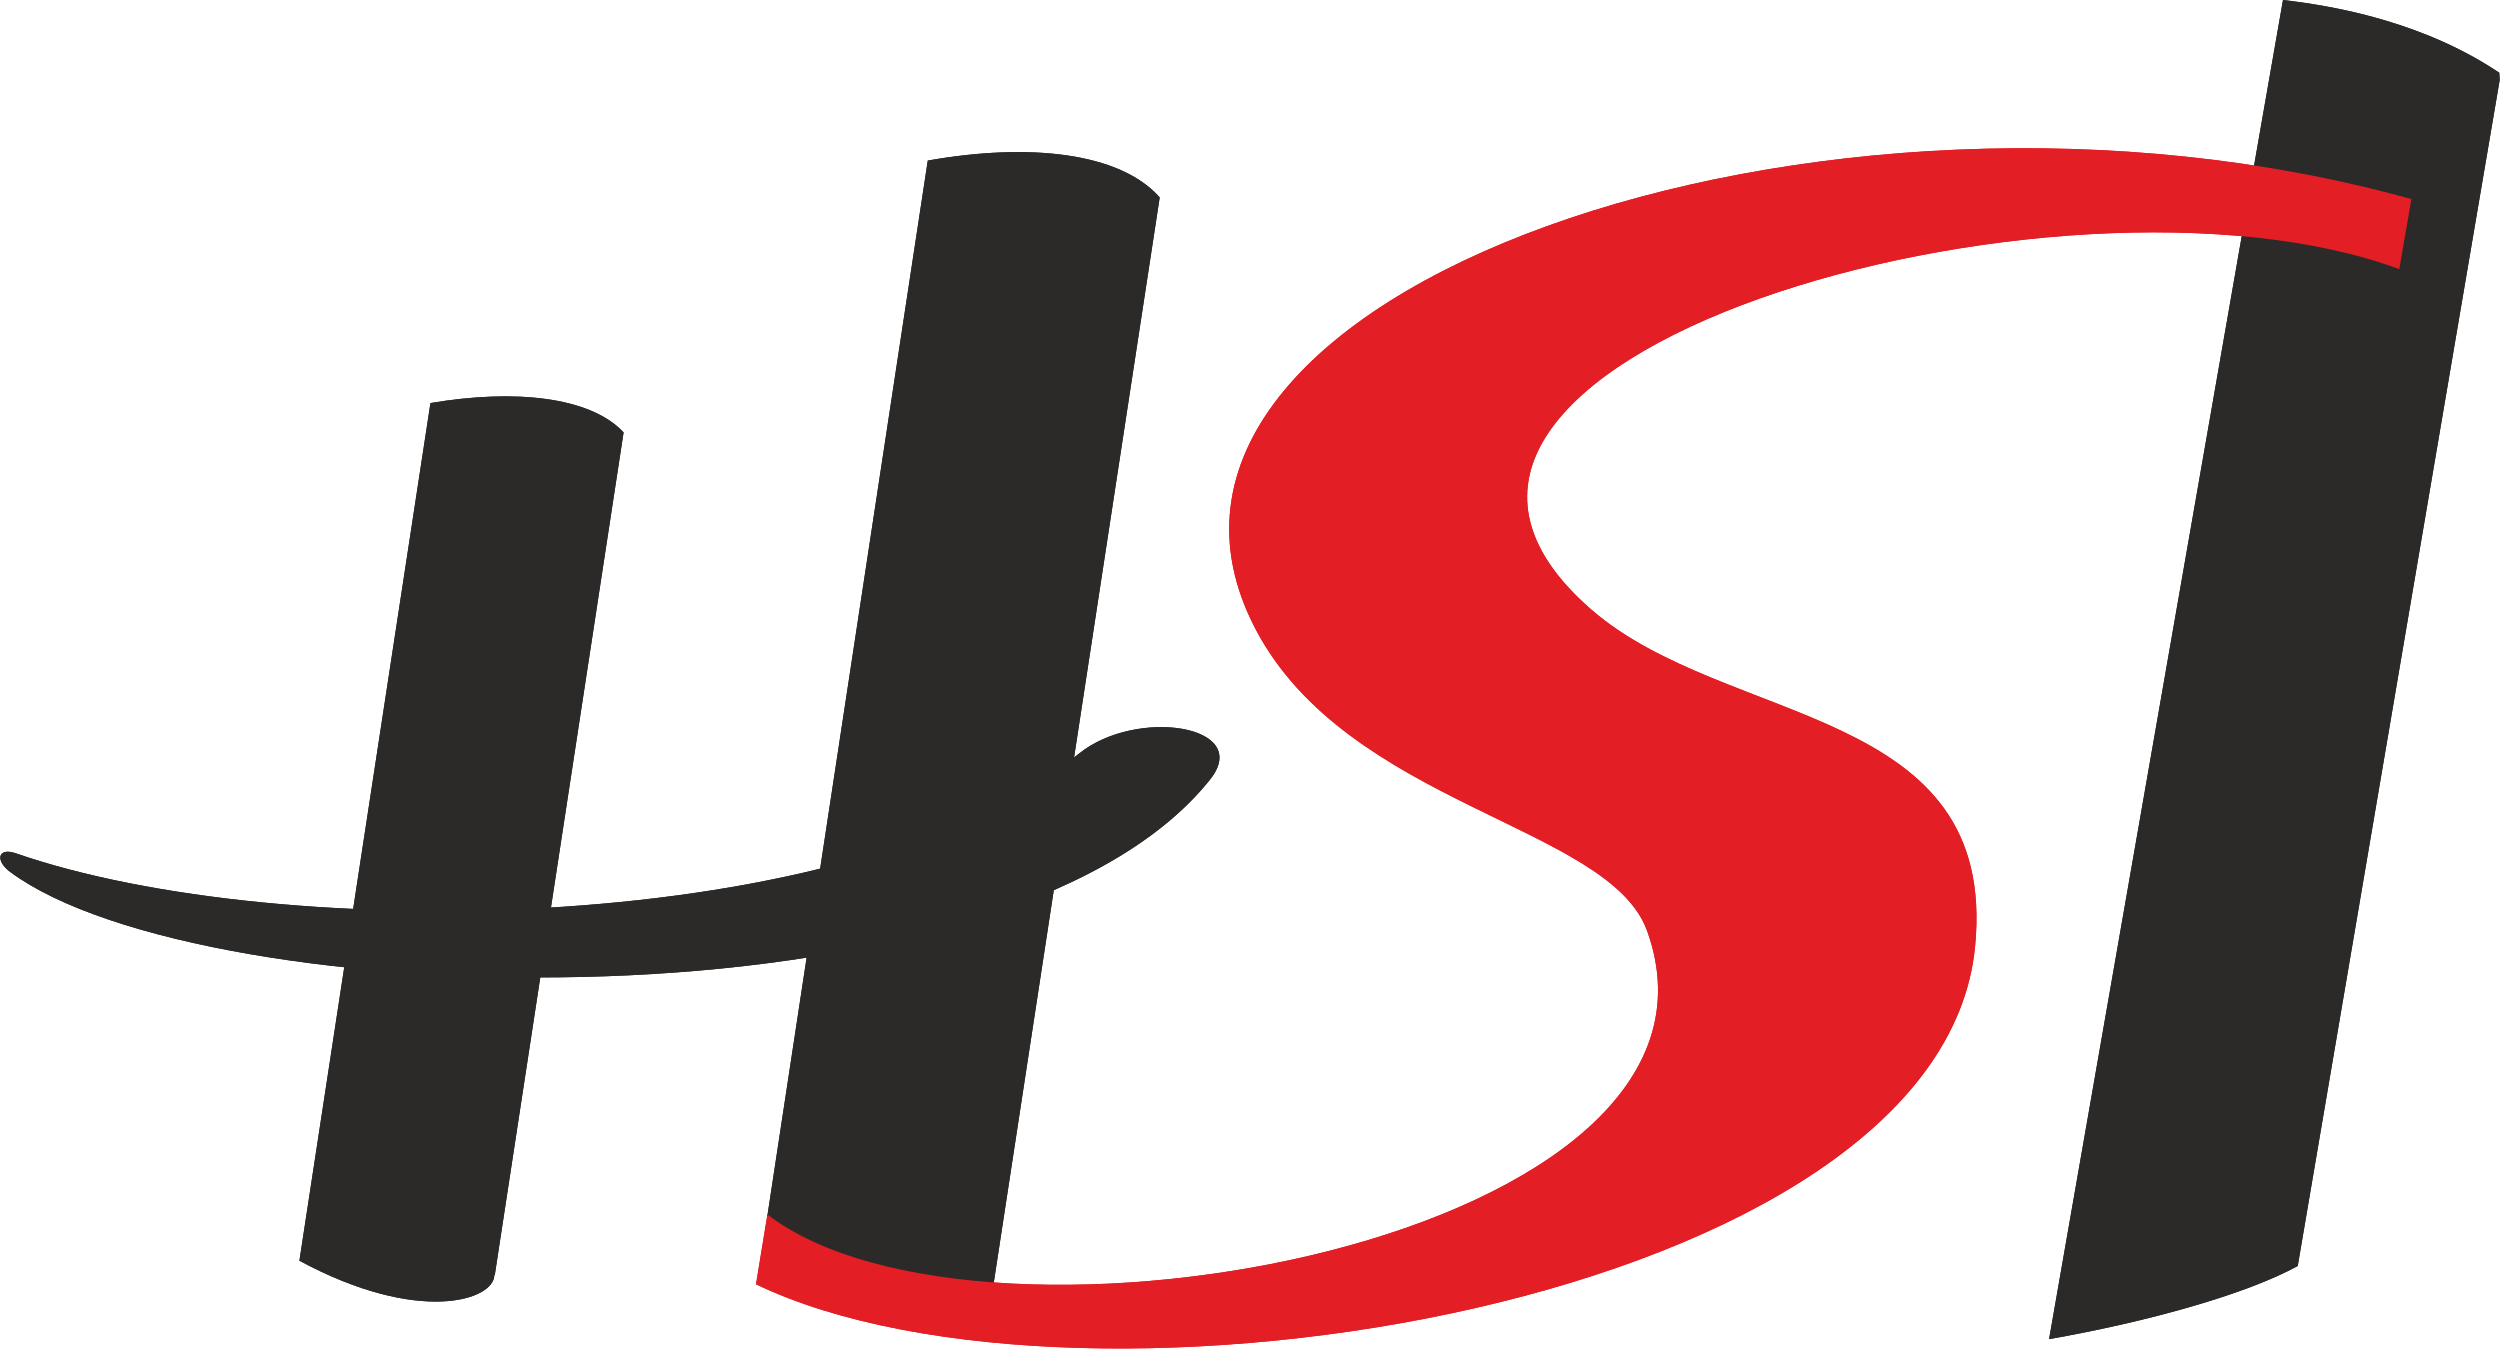
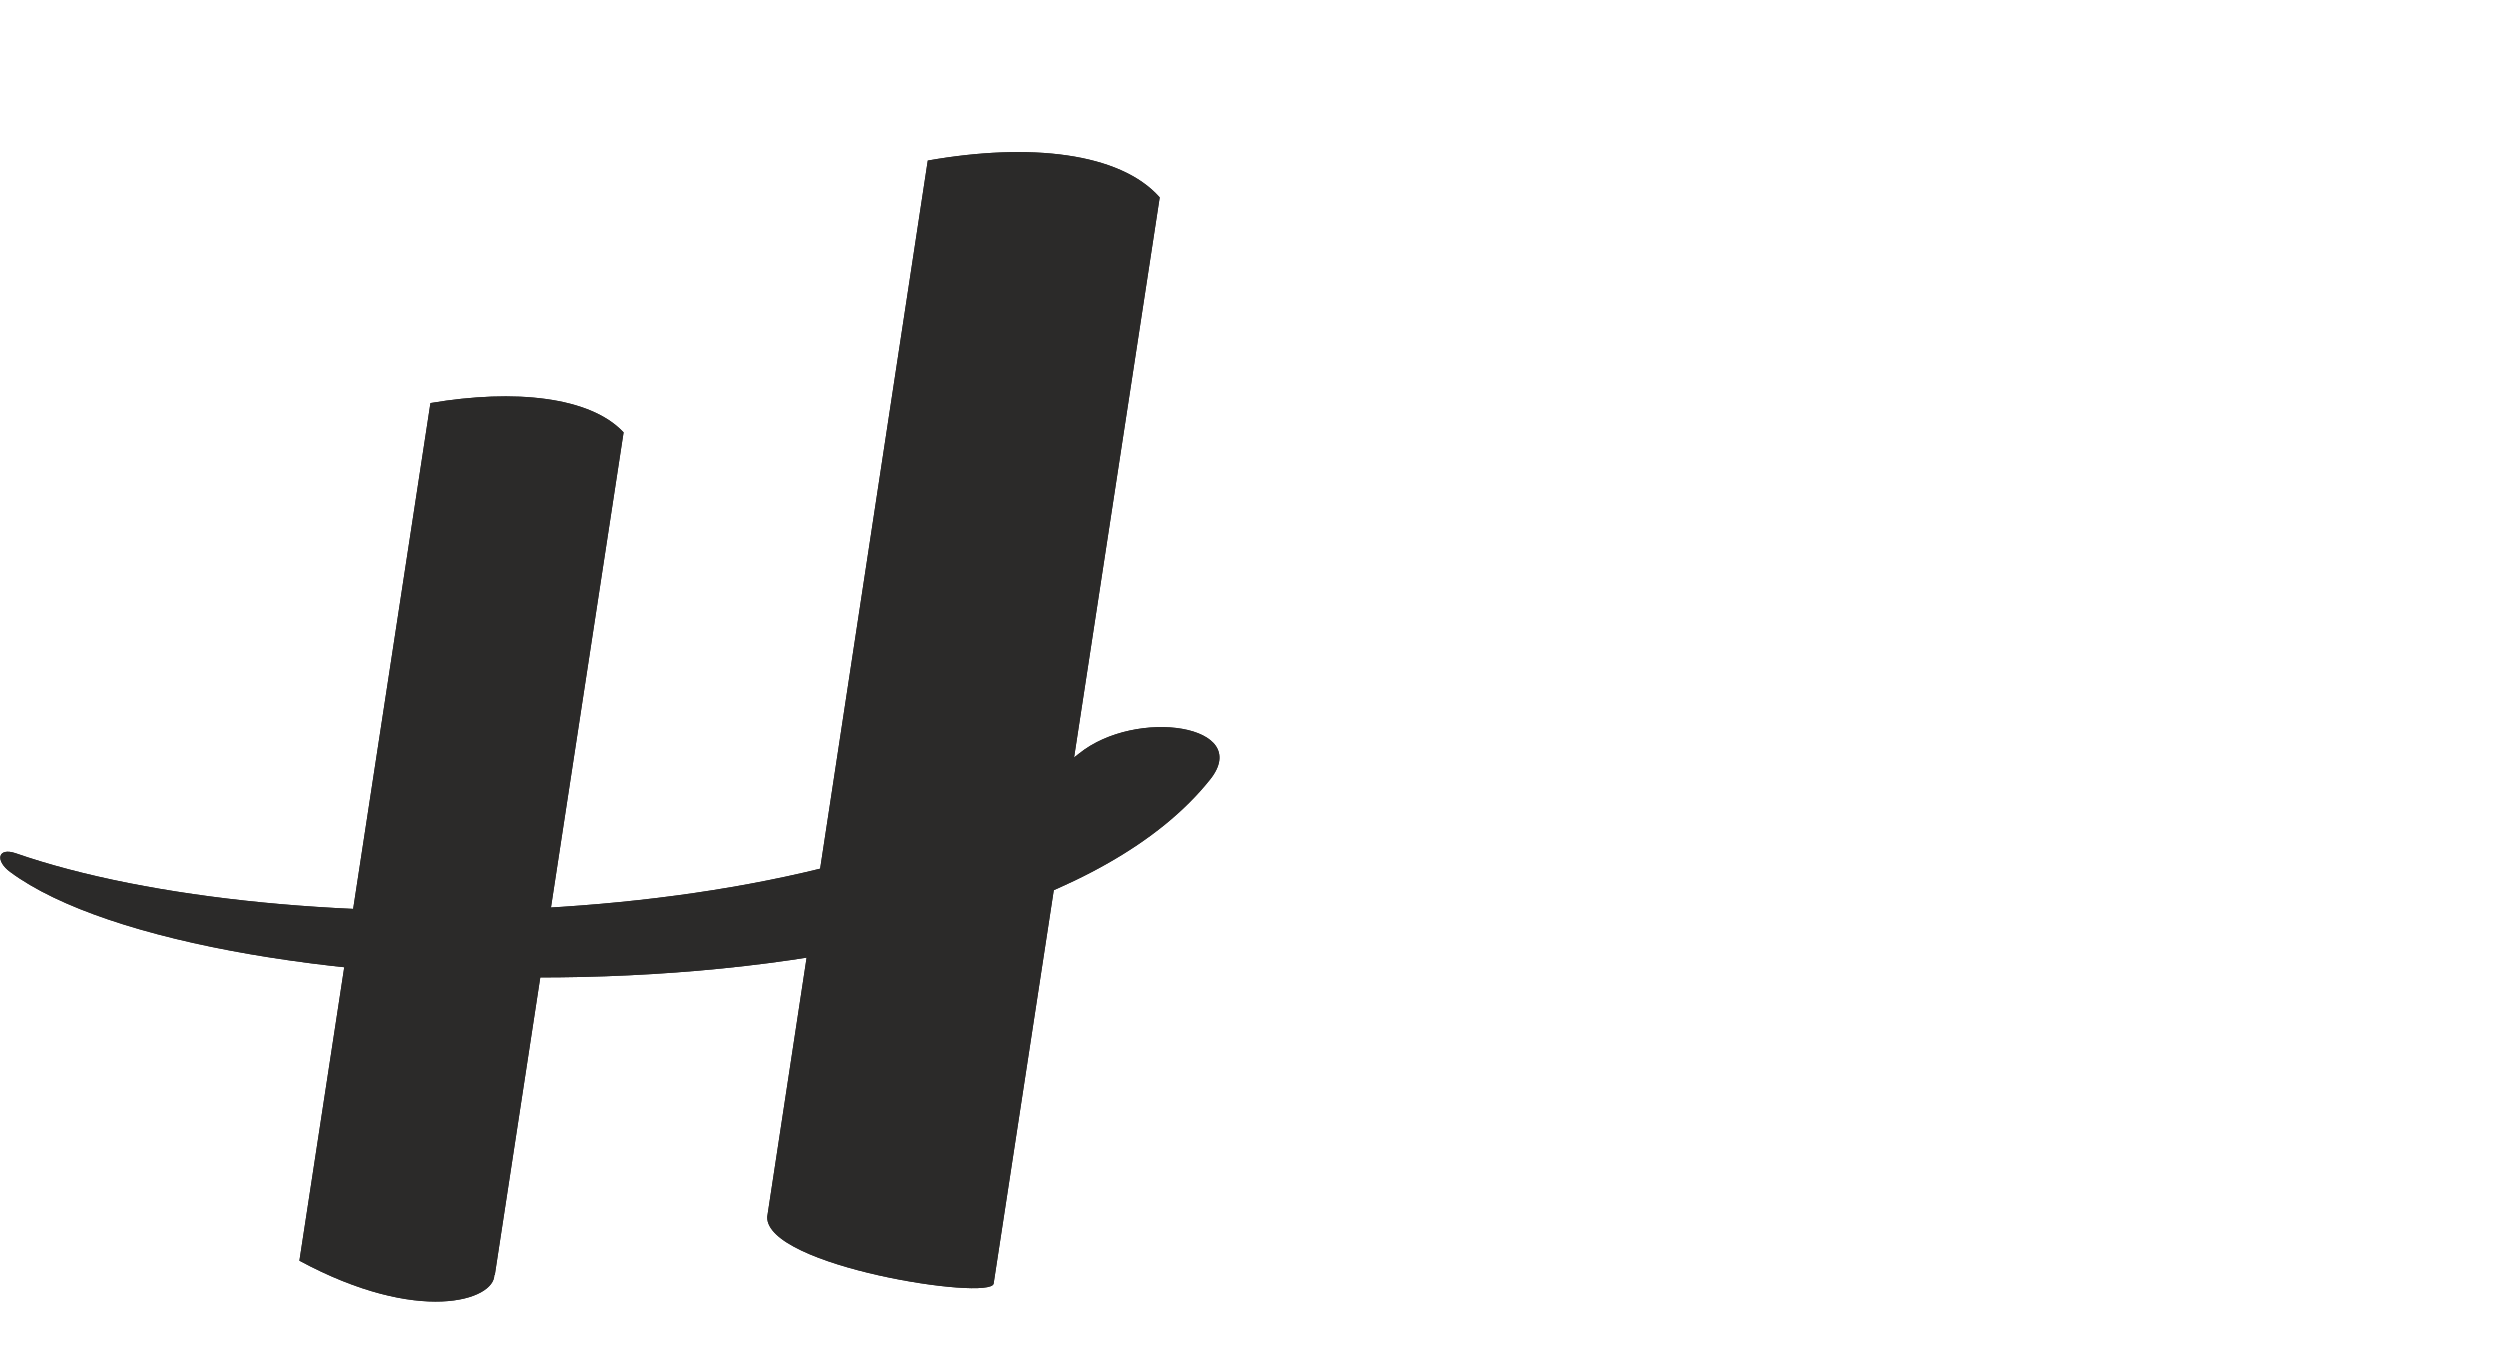
<svg xmlns="http://www.w3.org/2000/svg" xml:space="preserve" width="393px" height="212px" version="1.1" style="shape-rendering:geometricPrecision; text-rendering:geometricPrecision; image-rendering:optimizeQuality; fill-rule:evenodd; clip-rule:evenodd" viewBox="0 0 113.48 61.23">
  <defs>
    <style type="text/css">
   
    .fil0 {fill:#2B2A29}
    .fil1 {fill:#E31E24}
   
  </style>
  </defs>
  <g id="Ebene_x0020_1">
    <path class="fil0" d="M34.82 55.25l7.29 -47.96c4.63,-0.82 8.72,-0.36 10.52,1.66l0.01 0.02 -7.54 49.31c-0.14,0.79 -10.34,-0.78 -10.28,-3.03z" />
    <path class="fil0" d="M13.58 57.24l5.95 -38.94c3.84,-0.65 7.24,-0.28 8.75,1.31l0.02 0.02 -5.85 38.27 -0.02 -0.02c0.02,1.15 -3.42,2.29 -8.85,-0.64z" />
    <path class="fil0" d="M0.45 39.59c-0.69,-0.51 -0.57,-1.13 0.25,-0.85 12.06,4.19 38.03,3.8 48.27,-4.52 2.61,-2.11 7.92,-1.29 5.96,1.17 -9.34,11.73 -45.71,10.7 -54.48,4.2z" />
-     <path class="fil0" d="M93.02 60.8l10.62 -60.8c5.66,0.65 8.68,2.55 9.82,3.3l0.02 0.33 -9.17 53.85c-2.36,1.29 -6.8,2.53 -11.29,3.32z" />
-     <path class="fil1" d="M34.31 58.31l0.52 -3.17c9.76,7.53 45.05,1.15 39.93,-12.9 -1.75,-4.77 -13.6,-5.69 -17.78,-13.7 -7.95,-15.26 25.74,-26.96 52.49,-19.5l-0.55 3.18c-15.39,-5.69 -49.78,4.08 -36.68,15.46 6.15,5.34 18.49,4.31 17.42,15.3 -1.57,16.2 -40.52,22.46 -55.35,15.33z" />
    <path class="fil0" d="M34.82 55.25l7.29 -47.96c4.63,-0.82 8.72,-0.36 10.52,1.66l0.01 0.02 -7.54 49.31c-0.14,0.79 -10.34,-0.78 -10.28,-3.03z" />
    <path class="fil0" d="M13.58 57.24l5.95 -38.94c3.84,-0.65 7.24,-0.28 8.75,1.31l0.02 0.02 -5.85 38.27 -0.02 -0.02c0.02,1.15 -3.42,2.29 -8.85,-0.64z" />
    <path class="fil0" d="M0.45 39.59c-0.69,-0.51 -0.57,-1.13 0.25,-0.85 12.06,4.19 38.03,3.8 48.27,-4.52 2.61,-2.11 7.92,-1.29 5.96,1.17 -9.34,11.73 -45.71,10.7 -54.48,4.2z" />
-     <path class="fil0" d="M93.02 60.8l10.62 -60.8c5.66,0.65 8.68,2.55 9.82,3.3l0.02 0.33 -9.17 53.85c-2.36,1.29 -6.8,2.53 -11.29,3.32z" />
-     <path class="fil1" d="M34.31 58.31l0.52 -3.17c9.76,7.53 45.05,1.15 39.93,-12.9 -1.75,-4.77 -13.6,-5.69 -17.78,-13.7 -7.95,-15.26 25.74,-26.96 52.49,-19.5l-0.55 3.18c-15.39,-5.69 -49.78,4.08 -36.68,15.46 6.15,5.34 18.49,4.31 17.42,15.3 -1.57,16.2 -40.52,22.46 -55.35,15.33z" />
  </g>
</svg>